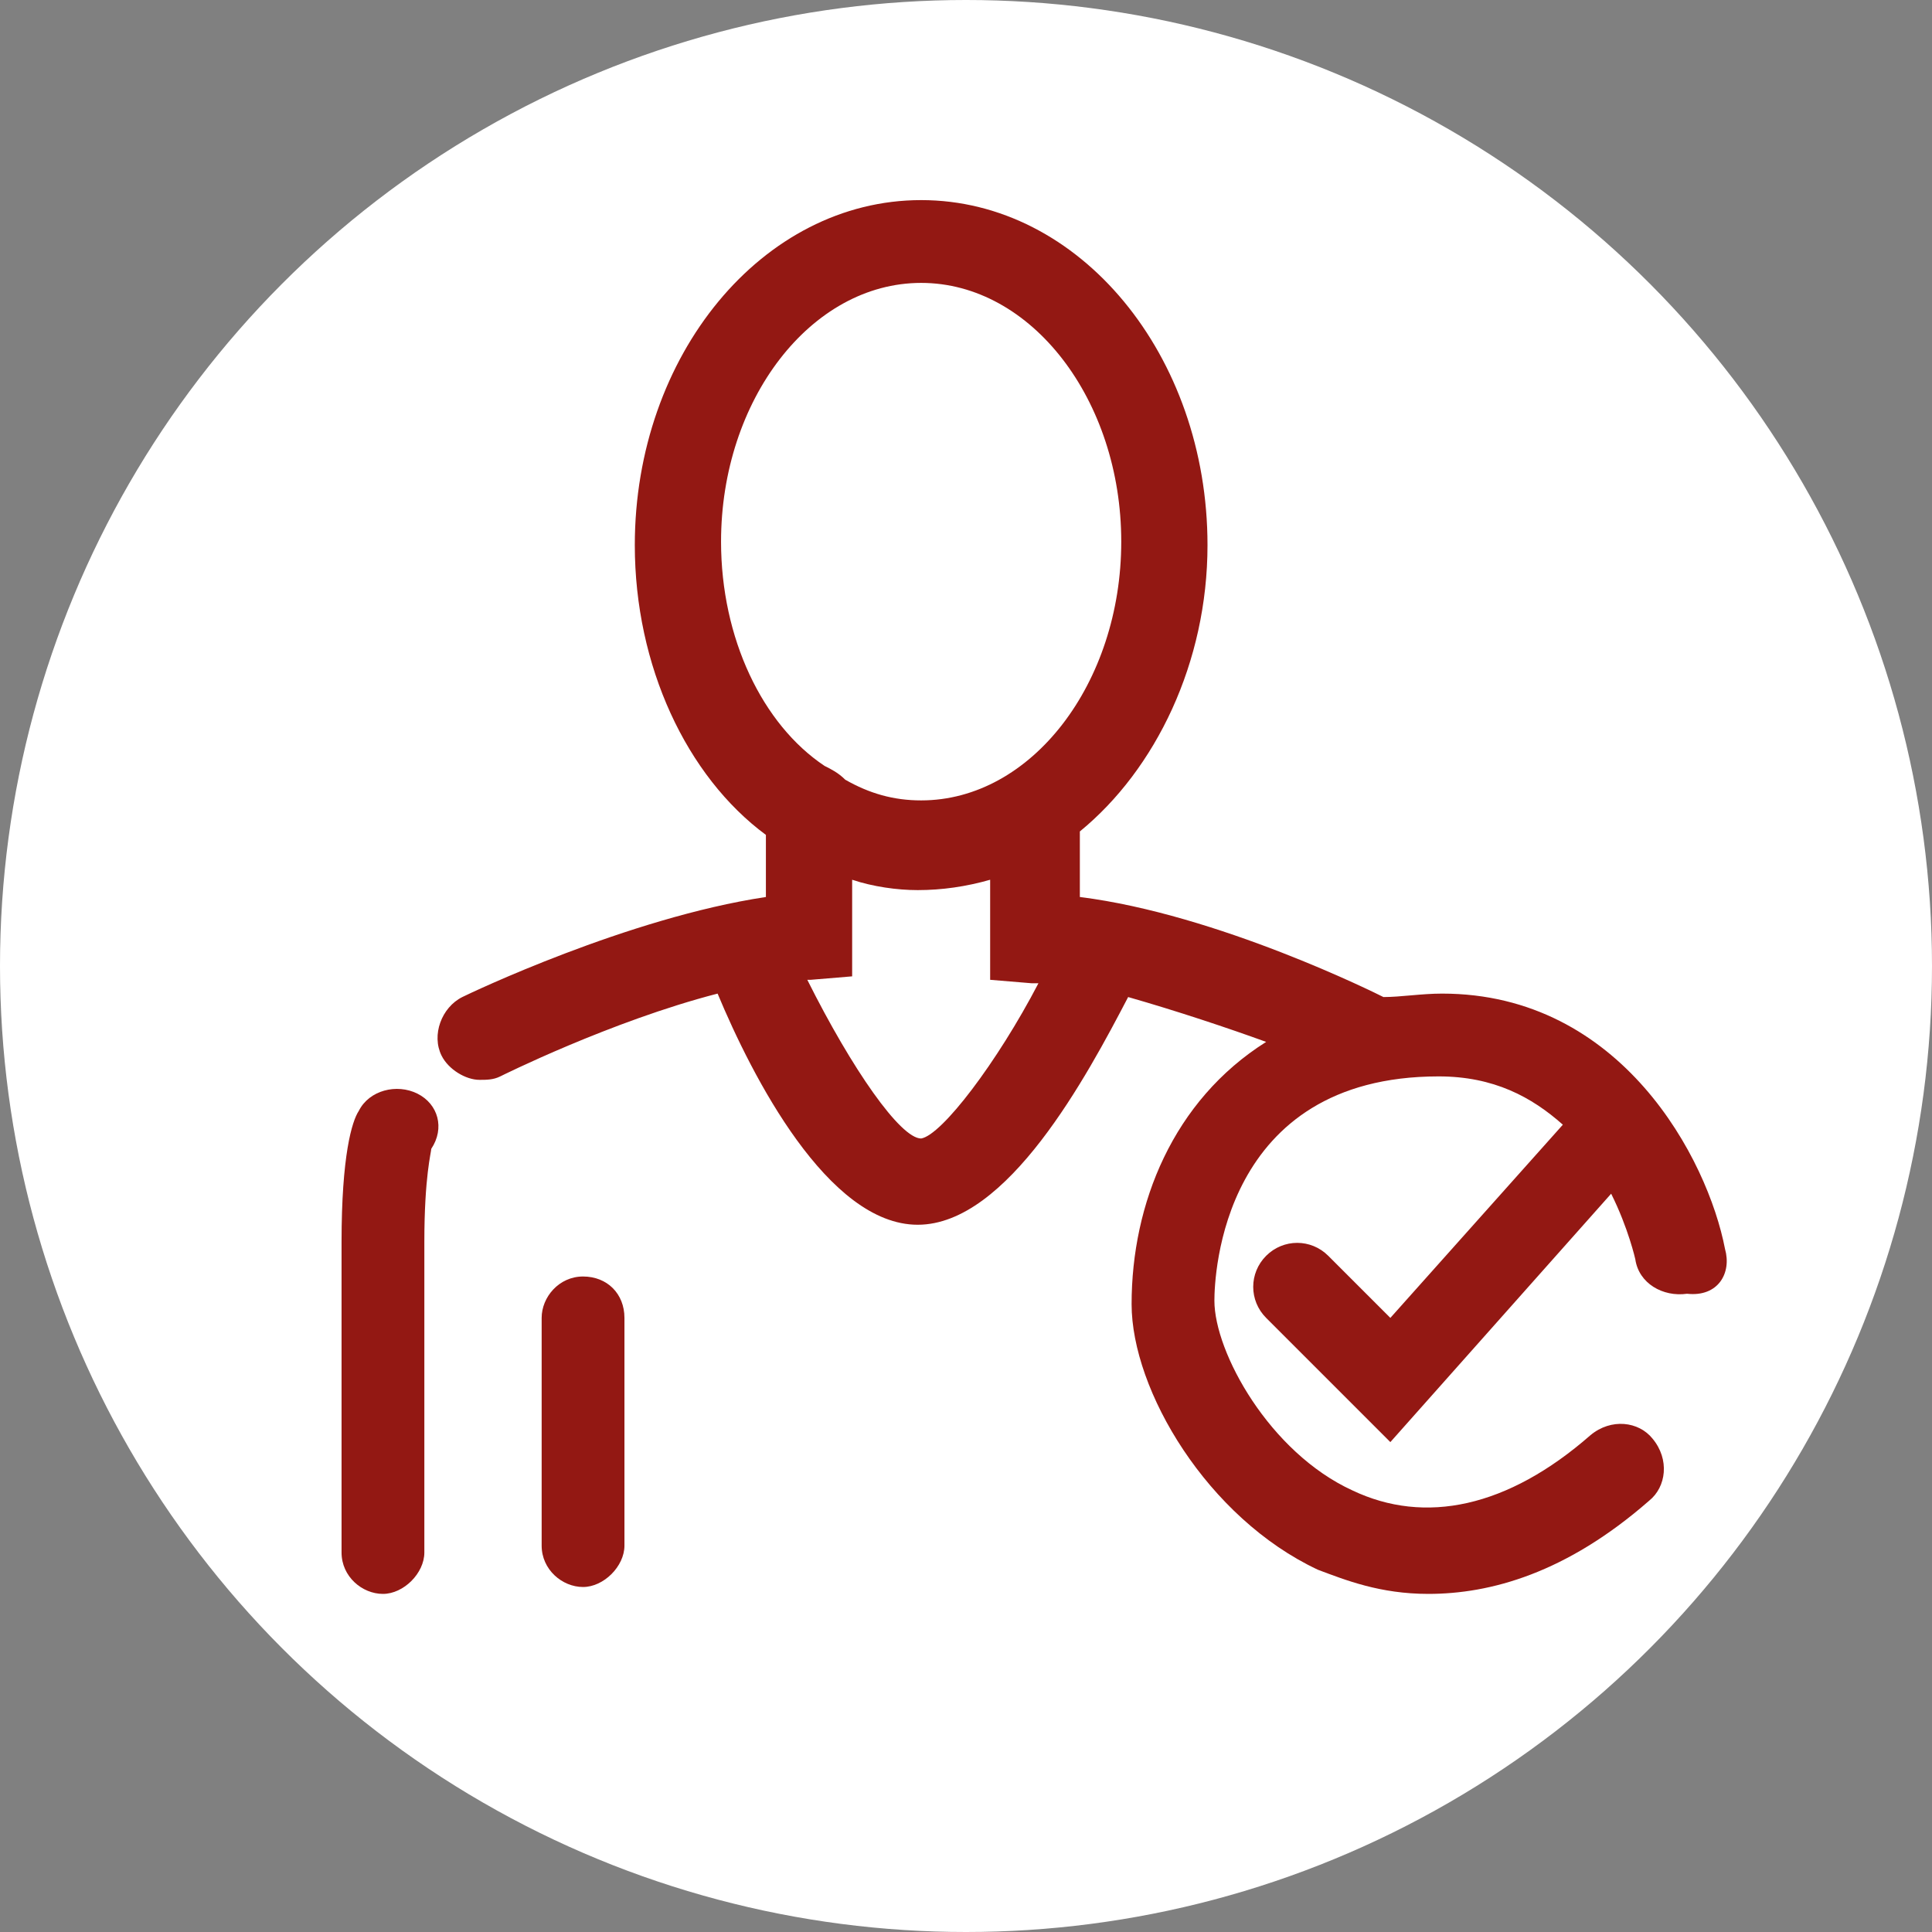
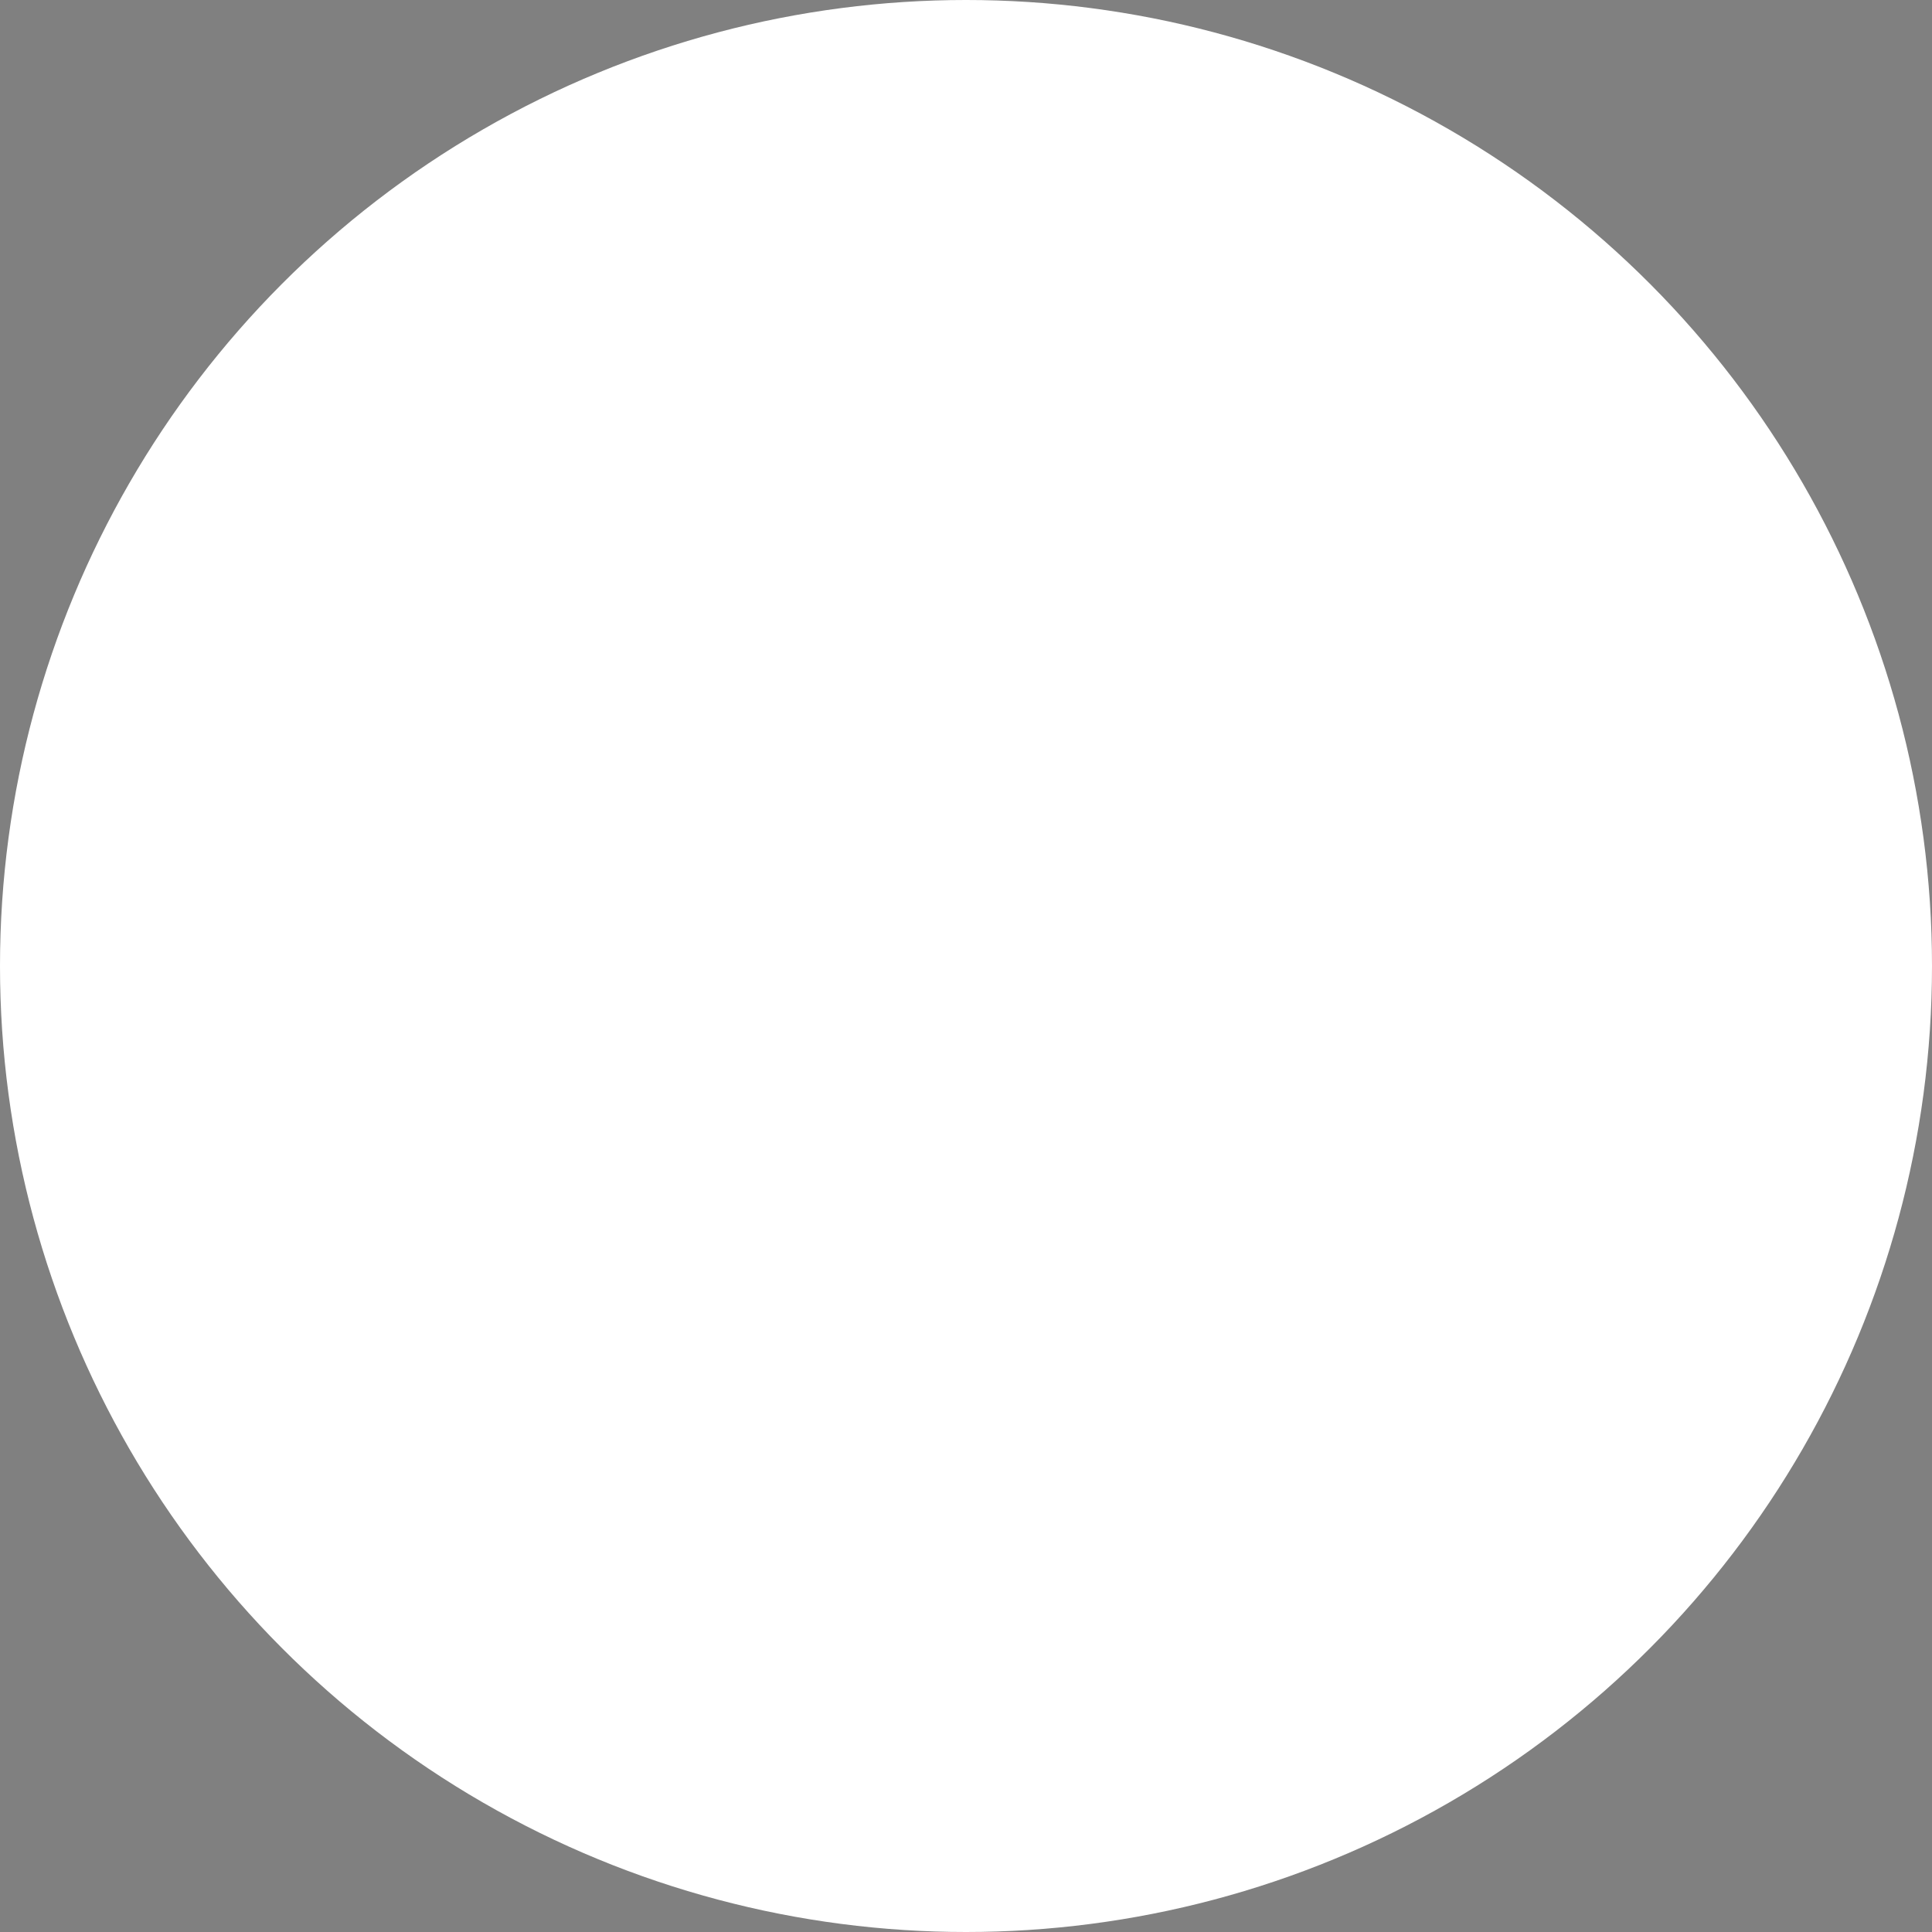
<svg xmlns="http://www.w3.org/2000/svg" version="1.1" id="Capa_1" x="0px" y="0px" viewBox="0 0 56 56" style="enable-background:new 0 0 56 56;" xml:space="preserve">
  <rect x="0" y="0" width="56" height="56" fill="#808080" stroke="none" />
  <style type="text/css">
	.st0{fill:#FFFFFF;}
	.st1{fill:#931813;}
</style>
  <g>
    <circle class="st0" cx="28" cy="28" r="28" />
  </g>
  <g>
-     <path class="st1" d="M50,36.2c-0.5-2.6-3-7.4-8.2-7.4c-0.6,0-1.2,0.1-1.7,0.1c0,0,0,0,0,0c-0.2-0.1-4.8-2.4-8.8-2.9v-1.9   c2.2-1.8,3.7-4.9,3.7-8.3c0-5.5-3.7-10-8.3-10c-4.6,0-8.3,4.5-8.3,10c0,3.5,1.5,6.7,3.8,8.4V26c-4,0.6-8.6,2.8-8.8,2.9   c-0.6,0.3-0.9,1.1-0.6,1.7c0.2,0.4,0.7,0.7,1.1,0.7c0.2,0,0.4,0,0.6-0.1c0,0,3.2-1.6,6.3-2.4c1,2.4,3.2,6.7,5.8,6.7   c2.6,0,4.9-4.3,6.1-6.6c1.4,0.4,2.9,0.9,4,1.3c-2.7,1.7-3.9,4.7-3.9,7.6c0,2.5,2.2,6.2,5.4,7.7c0.8,0.3,1.8,0.7,3.2,0.7   c1.8,0,4-0.6,6.4-2.7c0.5-0.4,0.6-1.2,0.1-1.8c-0.4-0.5-1.2-0.6-1.8-0.1c-2.4,2.1-4.8,2.6-6.9,1.6c-2.4-1.1-4-4-4-5.5   c0-0.7,0.2-6.5,6.5-6.5c1.6,0,2.7,0.6,3.6,1.4l-5,5.6l-1.8-1.8c-0.5-0.5-1.3-0.5-1.8,0c-0.5,0.5-0.5,1.3,0,1.8l3.6,3.6l6.4-7.2   c0.5,1,0.7,1.9,0.7,1.9c0.1,0.7,0.8,1.1,1.5,1C49.8,37.6,50.2,36.9,50,36.2z M20.9,15.7c0-4.1,2.6-7.5,5.8-7.5s5.8,3.4,5.8,7.5   s-2.6,7.5-5.8,7.5c-0.8,0-1.5-0.2-2.2-0.6c-0.2-0.2-0.4-0.3-0.6-0.4C22.1,21,20.9,18.5,20.9,15.7z M26.7,33c-0.6,0-2-2-3.3-4.6   c0,0,0.1,0,0.1,0l1.2-0.1v-2.8c0.6,0.2,1.3,0.3,1.9,0.3c0.7,0,1.4-0.1,2.1-0.3v2.9l1.2,0.1c0.1,0,0.2,0,0.2,0   C28.9,30.8,27.3,32.9,26.7,33z" />
-     <path class="st1" d="M12.1,31.7c-0.6-0.3-1.4-0.1-1.7,0.5c-0.2,0.3-0.5,1.3-0.5,3.8v9c0,0.7,0.6,1.2,1.2,1.2s1.2-0.6,1.2-1.2v-9   c0-1.9,0.2-2.6,0.2-2.7C12.9,32.7,12.7,32,12.1,31.7z" />
-     <path class="st1" d="M16.9,37c-0.7,0-1.2,0.6-1.2,1.2v6.6c0,0.7,0.6,1.2,1.2,1.2s1.2-0.6,1.2-1.2v-6.6C18.1,37.5,17.6,37,16.9,37z" />
-   </g>
+     </g>
</svg>